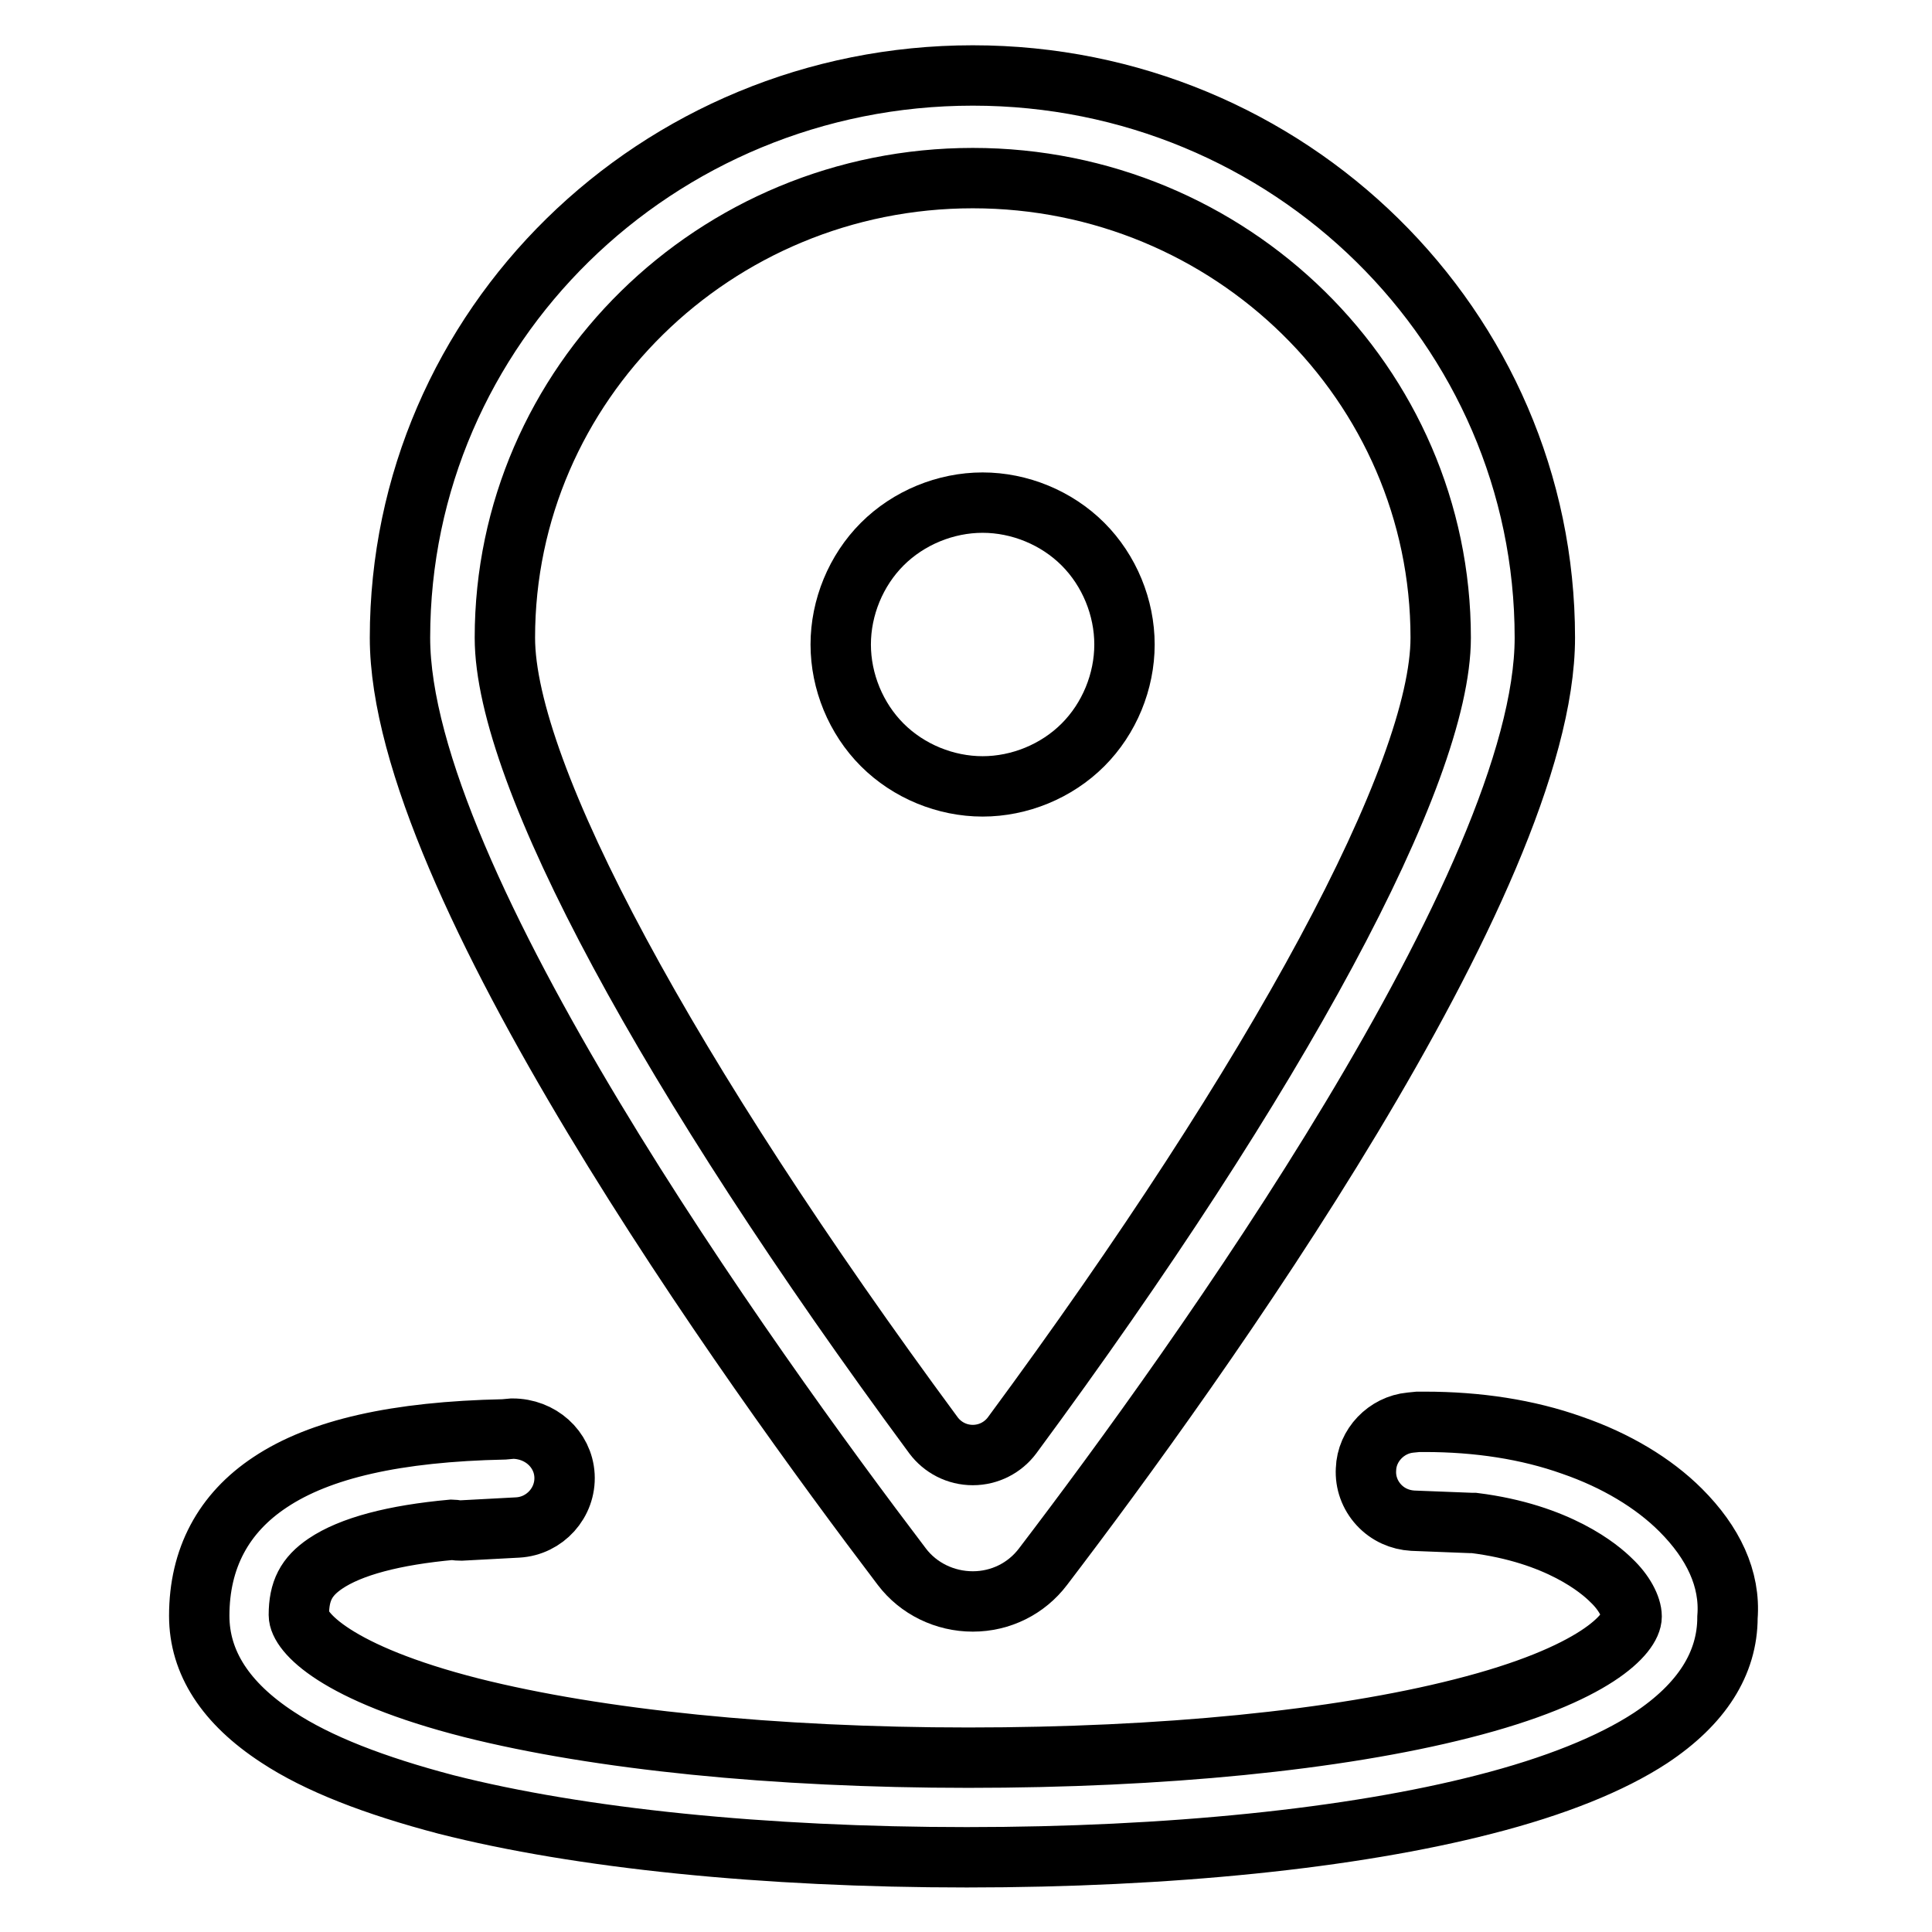
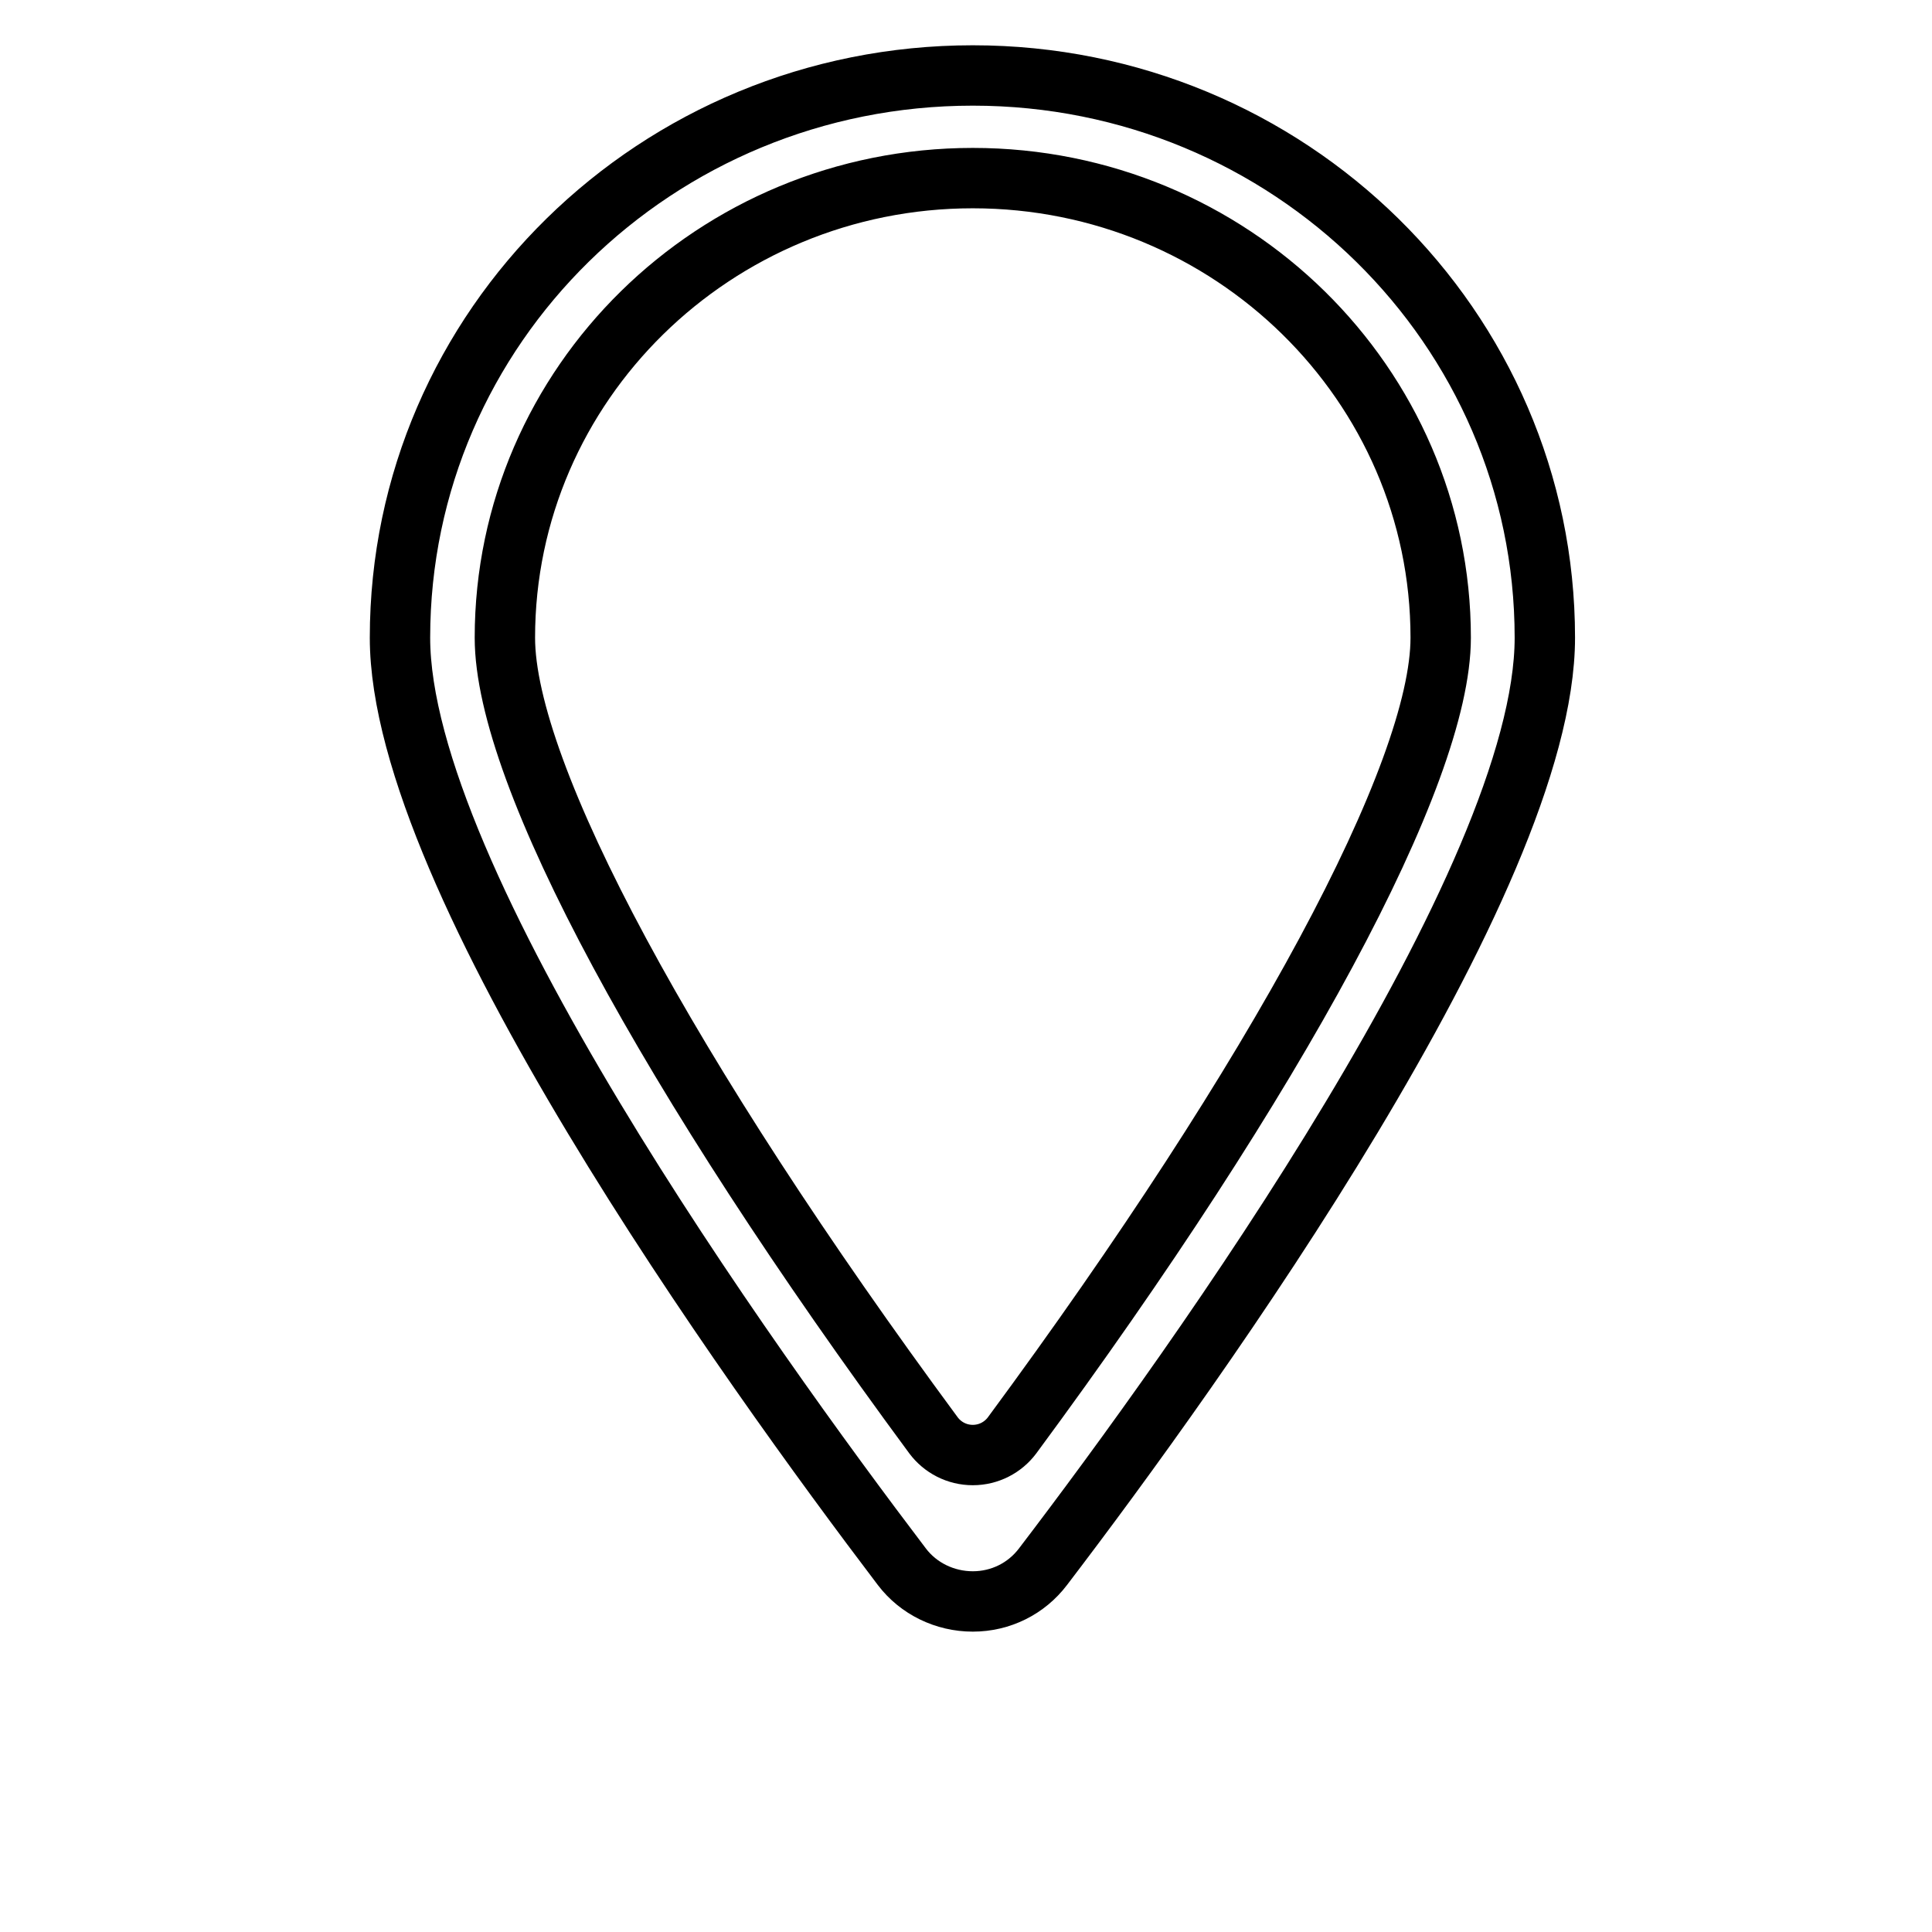
<svg xmlns="http://www.w3.org/2000/svg" version="1.1" x="0px" y="0px" viewBox="0 0 256 256" enable-background="new 0 0 256 256" xml:space="preserve">
  <g>
-     <path stroke-width="8" fill-opacity="0" stroke="#000000" d="M143.5,98.7c3.5-3.5,5.5-8.4,5.5-13.3c0-4.9-2-9.8-5.5-13.3c-3.5-3.5-8.4-5.5-13.3-5.5 c-4.9,0-9.8,2-13.3,5.5c-3.5,3.5-5.5,8.4-5.5,13.3c0,4.9,2,9.8,5.5,13.3c3.5,3.5,8.4,5.5,13.3,5.5 C135.1,104.2,140,102.2,143.5,98.7z" />
    <path stroke-width="8" fill-opacity="0" stroke="#000000" d="M128.9,212.2L128.9,212.2c3.7,0,7.1-1.7,9.3-4.6c20.3-26.6,66.5-91,66.5-123.1c0-41.1-33.9-74.5-75.8-74.5 C87,10,53,43.3,53,84.5c0,32.1,46.3,96.5,66.5,123.1C121.7,210.5,125.2,212.2,128.9,212.2z M128.9,23.6c34.2,0,62,27.3,62,60.9 c0,18-21.6,58-56.8,105.7c-1.2,1.6-3.1,2.6-5.2,2.6c-2.1,0-4-1-5.2-2.6c-35.2-47.7-56.8-87.6-56.8-105.7 C66.9,50.9,94.7,23.6,128.9,23.6L128.9,23.6z" />
-     <path stroke-width="8" fill-opacity="0" stroke="#000000" d="M222.7,200.1c-3.6-3.6-8.6-6.6-14.4-8.6c-5.9-2.1-12.5-3.1-19.5-3.1l-0.9,0l-1,0.1c-3.2,0.3-5.8,3-5.9,6.2 c-0.1,1.7,0.5,3.4,1.7,4.7c1.2,1.3,2.8,2,4.5,2.1l7.7,0.3l0.4,0c11.2,1.4,16.7,6.1,18.2,7.6c1.7,1.6,2.7,3.5,2.7,4.8 c0,2.2-4.7,7.7-22.5,12.2c-16.5,4.2-39.7,6.5-65.4,6.5c-25.7,0-49.1-2.4-65.8-6.6c-18.1-4.6-22.9-10.1-22.9-12.3 c0-3.2,1-5.1,3.5-6.8c3.4-2.3,9.1-3.8,16.8-4.5c0.3,0,0.5,0.1,1.2,0.1c0,0,7.5-0.4,7.5-0.4c3.6-0.2,6.4-3.3,6.2-6.9 c-0.2-3.5-3.2-6.2-6.9-6.2c0,0-1.1,0.1-1.1,0.1c-14.3,0.3-24.4,2.6-31,7c-6.2,4.1-9.4,10.1-9.4,17.7c0,6.2,3.5,11.6,10.4,16.1 c5.3,3.5,12.8,6.4,22.3,8.9c17.7,4.5,42.2,7,69,7c26.8,0,51.1-2.5,68.6-7c9.4-2.4,16.8-5.4,22-8.8c6.8-4.5,10.2-9.9,10.2-16 C229.3,209.2,227,204.4,222.7,200.1L222.7,200.1z" />
  </g>
</svg>